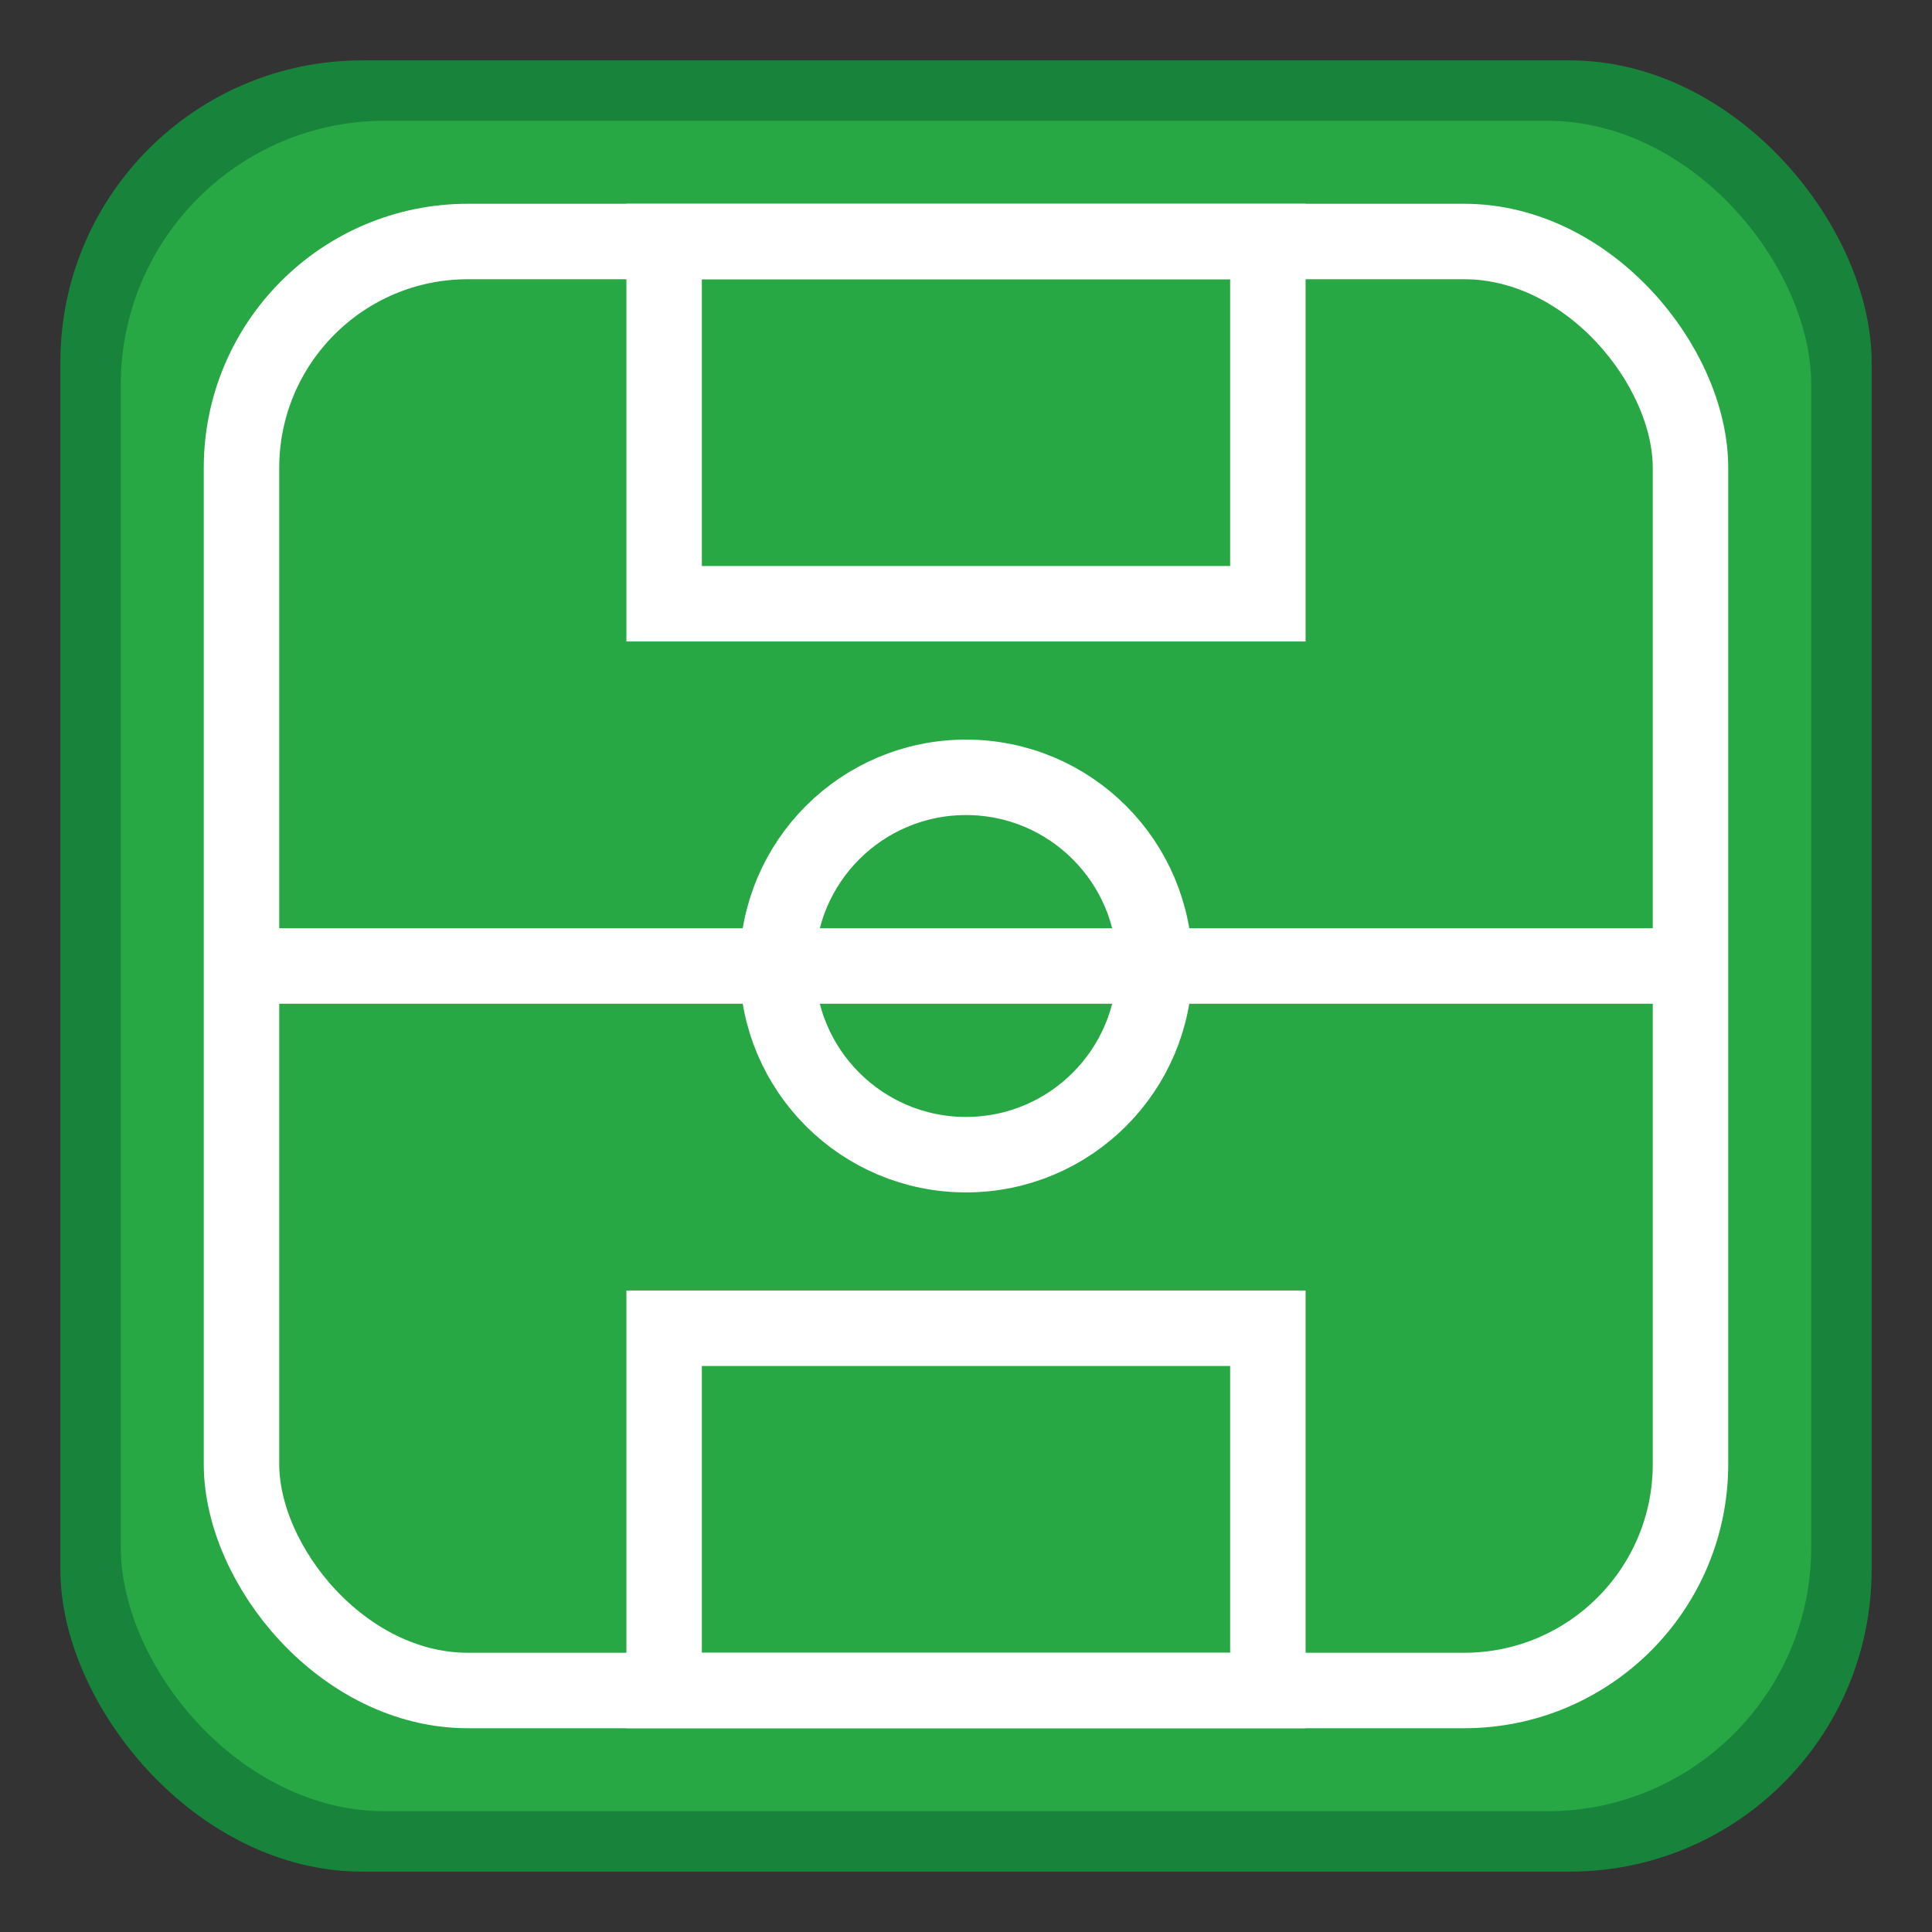
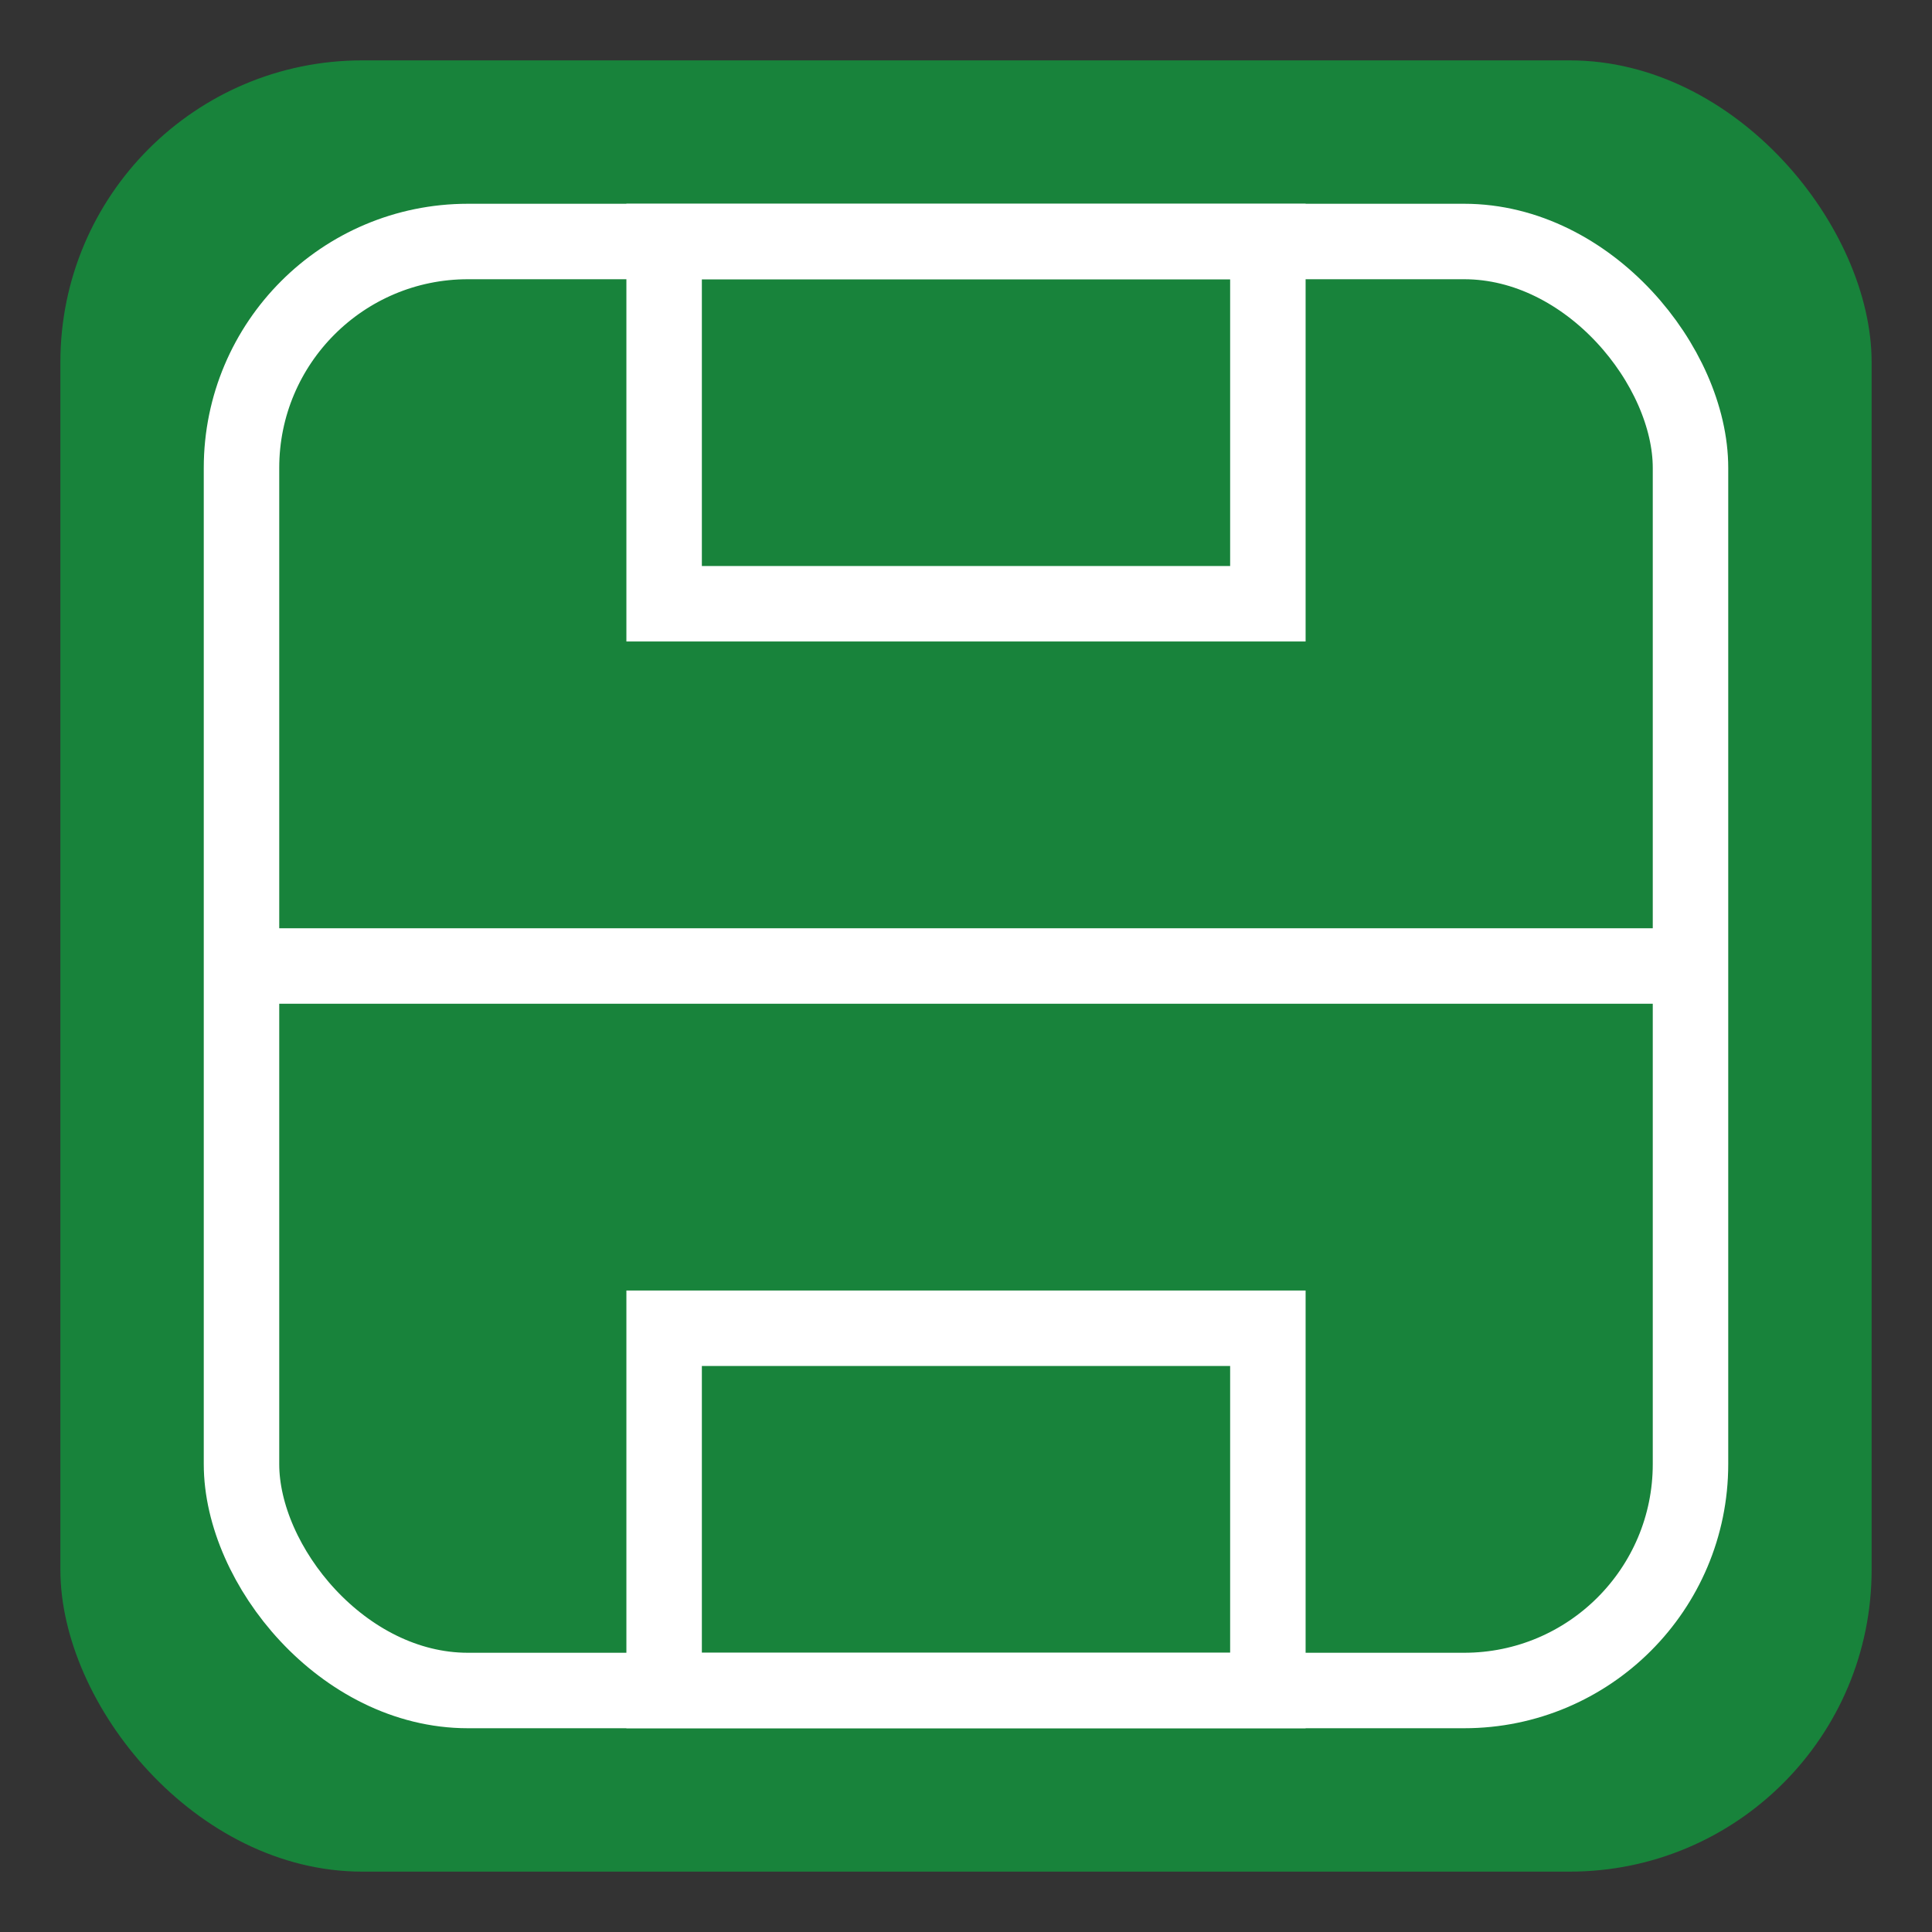
<svg xmlns="http://www.w3.org/2000/svg" viewBox="0 0 512 512">
  <rect x="0" y="0" width="512" height="512" fill="#333333" stroke="none" />
  <rect x="16" y="16" width="480" height="480" rx="80" ry="80" fill="#18833b" />
-   <rect x="32" y="32" width="448" height="448" rx="70" ry="70" fill="#28a745" />
  <g stroke="#ffffff" stroke-width="20" fill="none">
    <rect x="64" y="64" width="384" height="384" rx="60" ry="60" />
    <line x1="64" y1="256" x2="448" y2="256" />
-     <circle cx="256" cy="256" r="50" />
    <rect x="176" y="64" width="160" height="96" />
    <rect x="176" y="352" width="160" height="96" />
  </g>
</svg>